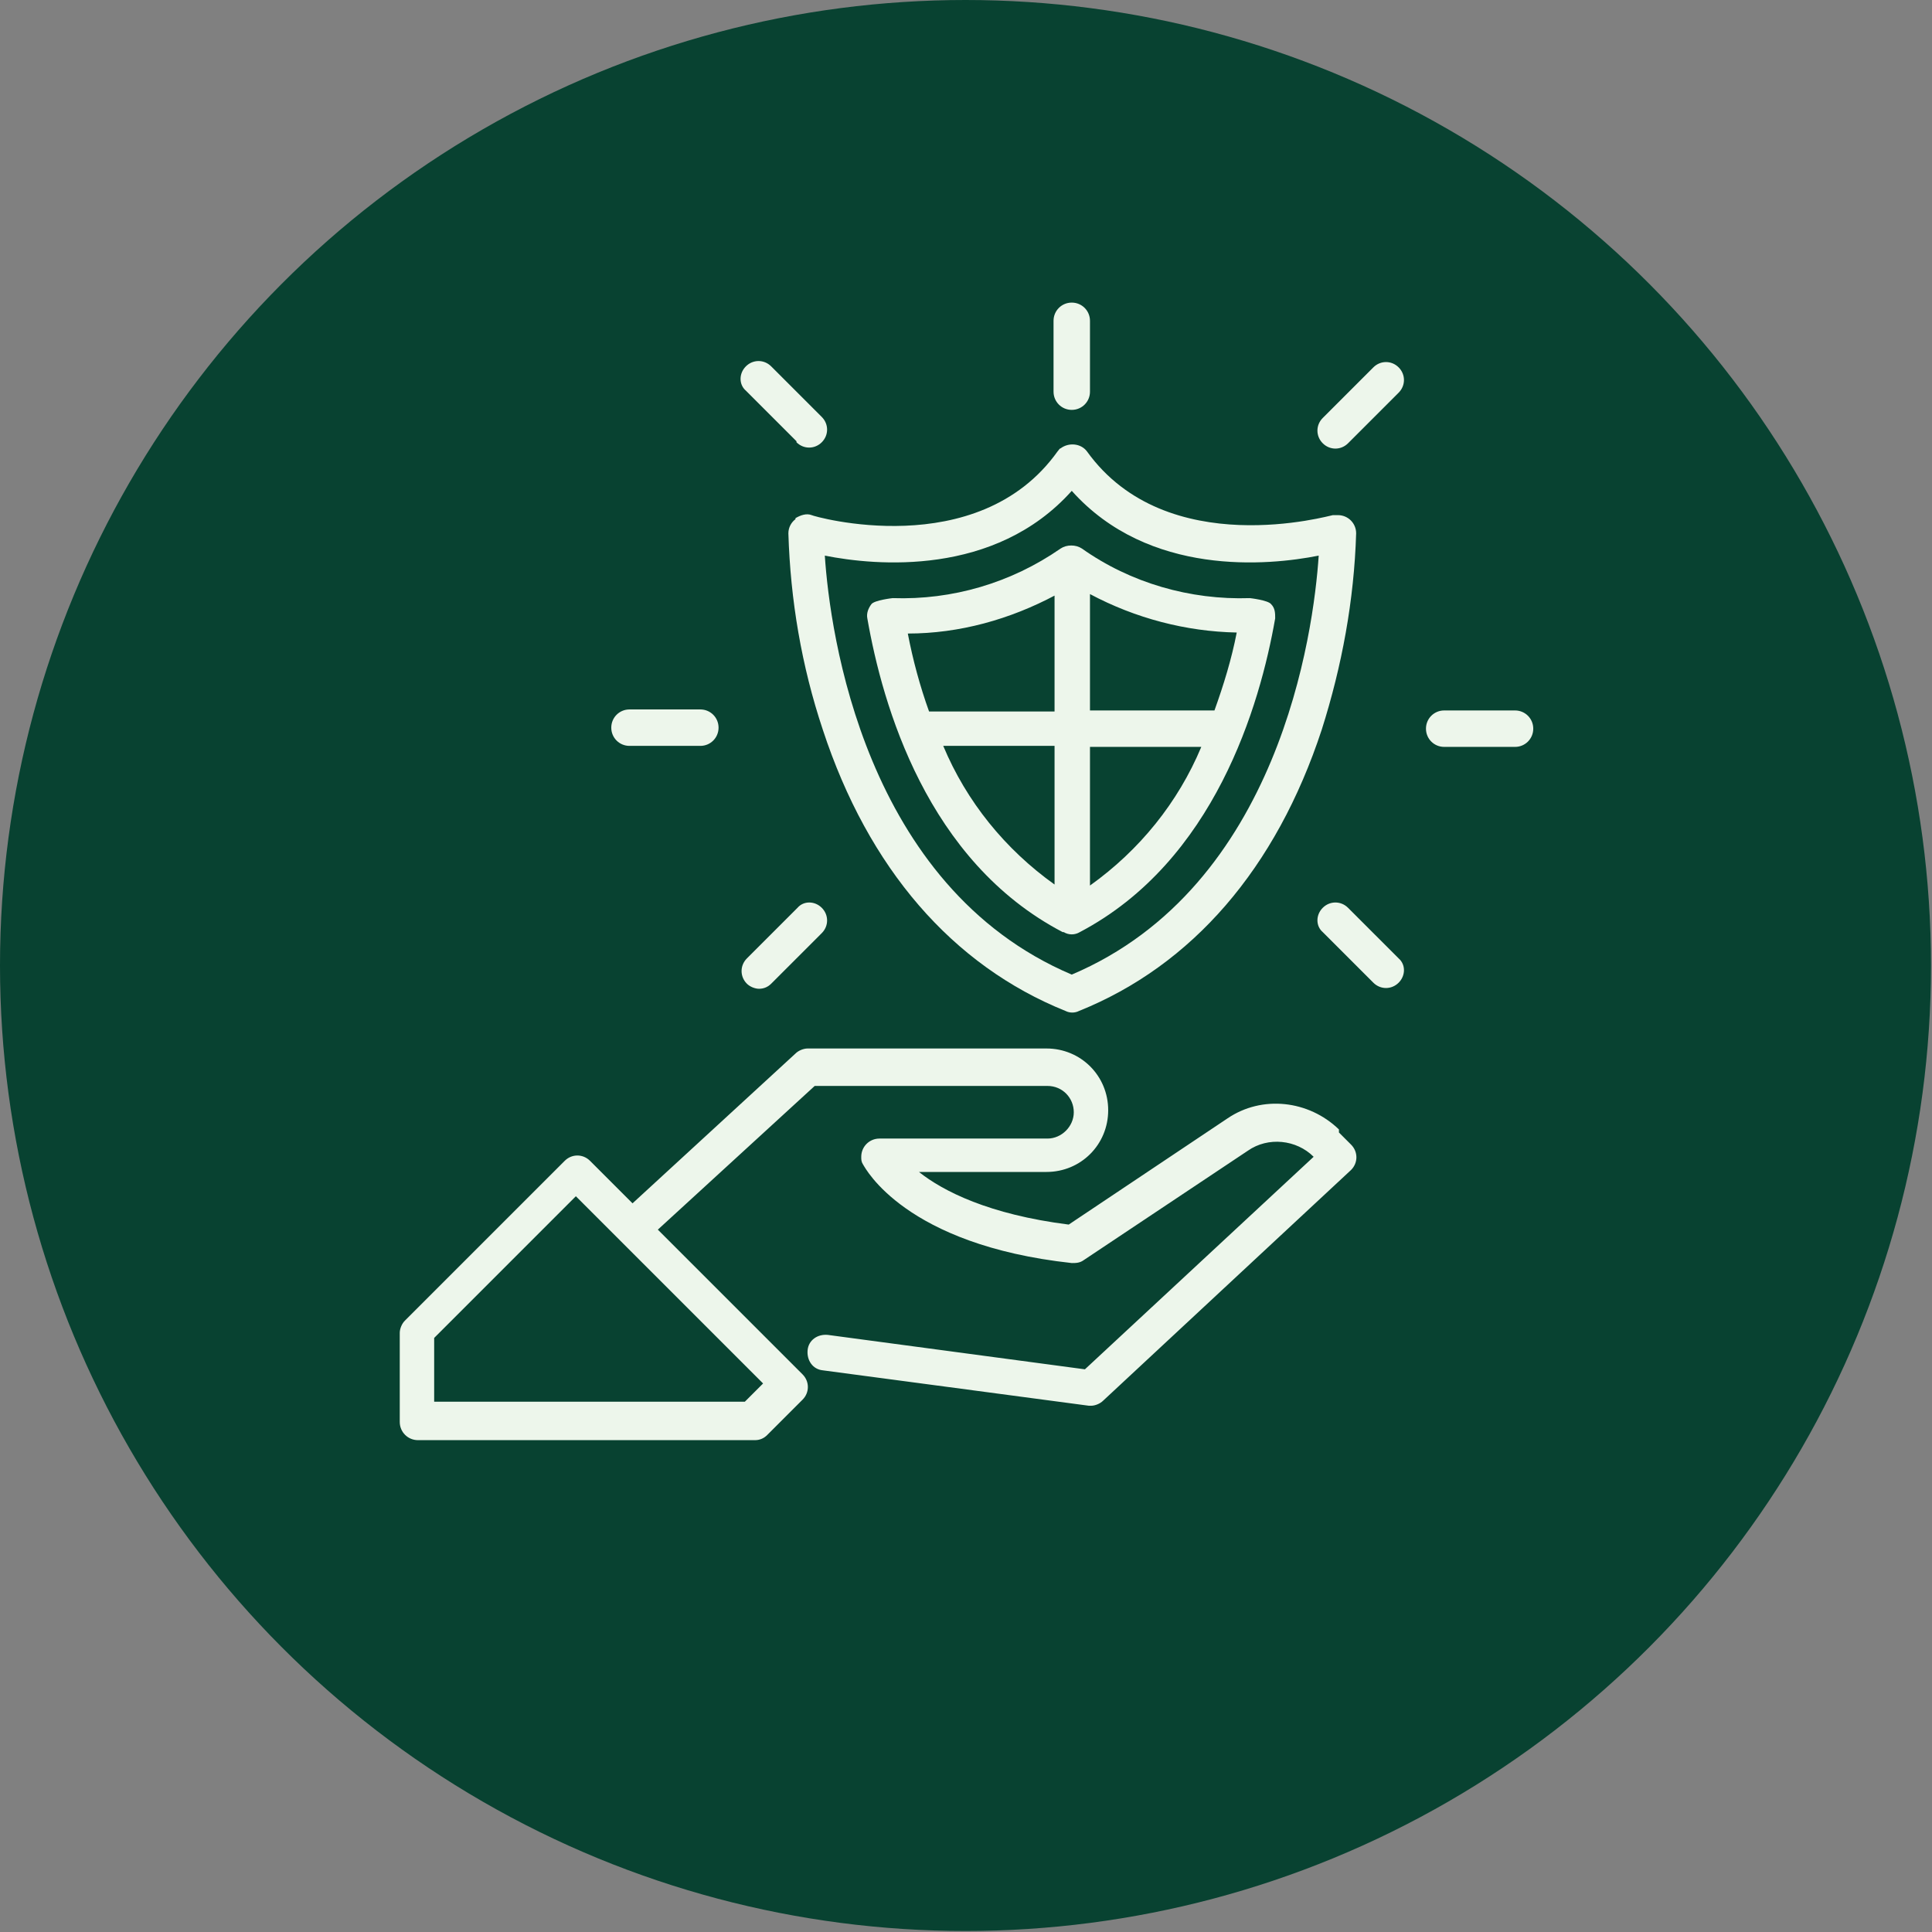
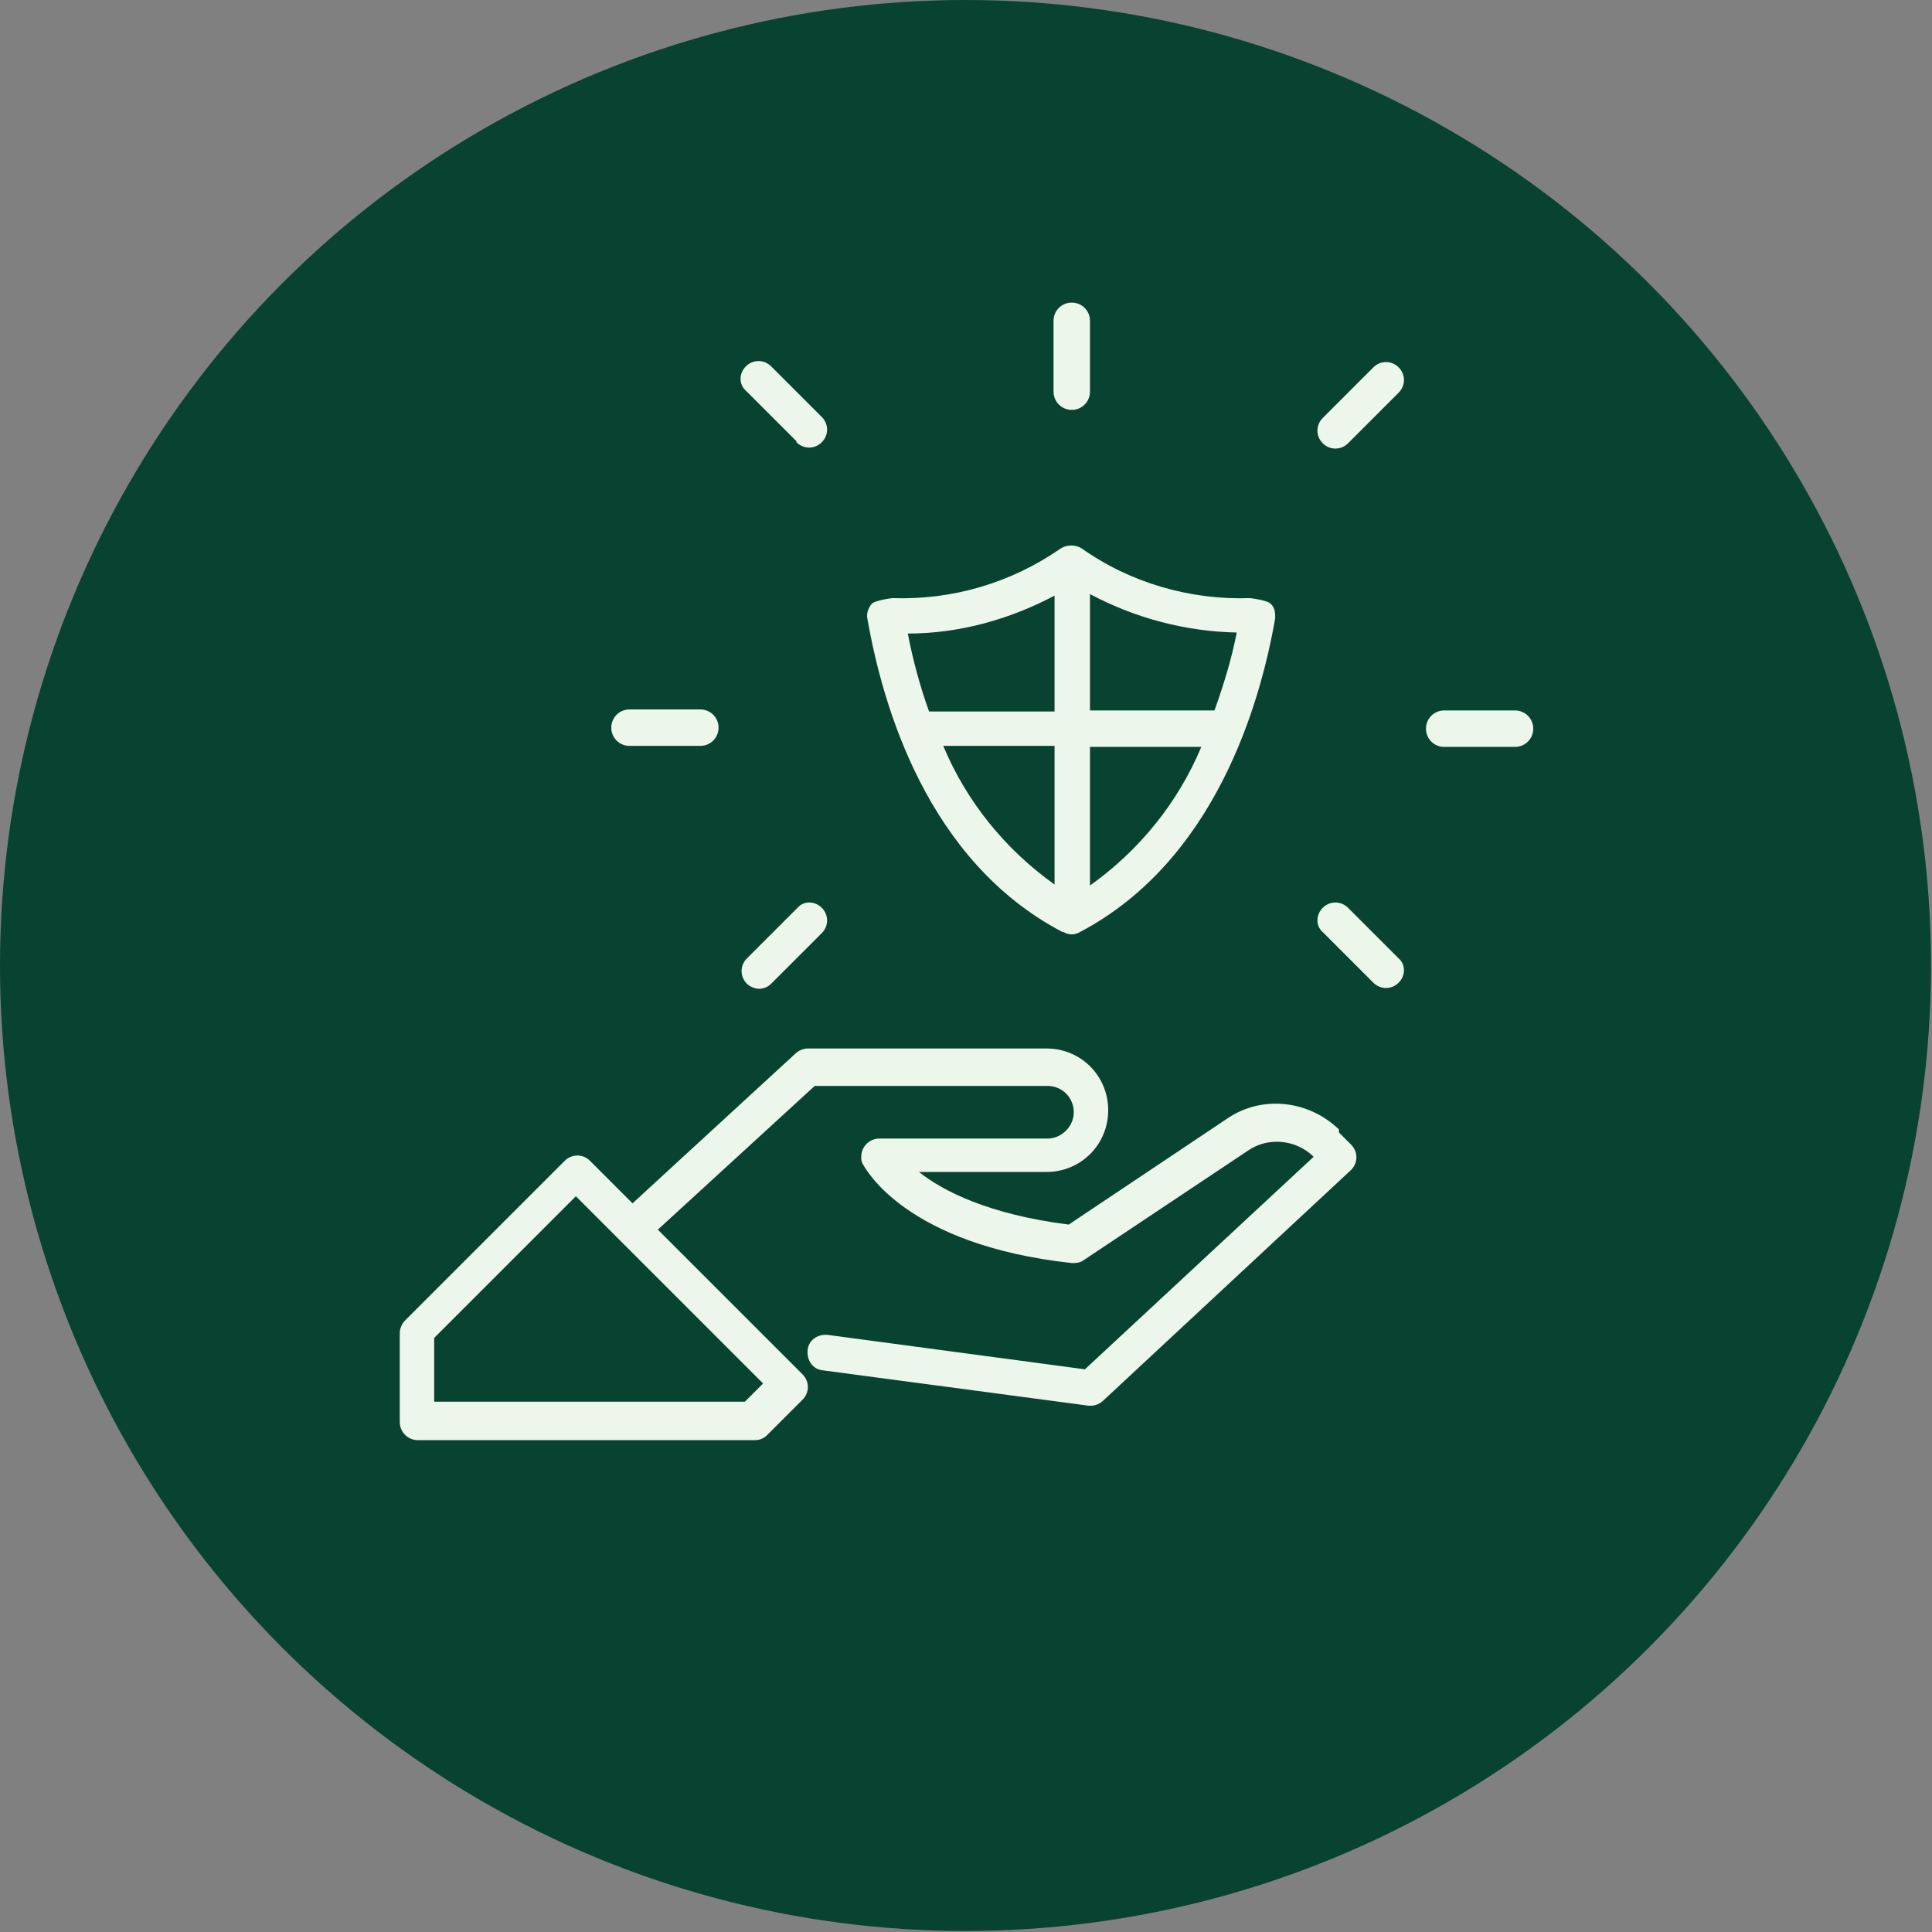
<svg xmlns="http://www.w3.org/2000/svg" id="Layer_1" version="1.1" viewBox="0 0 190.9 190.9">
  <rect x="0" y="0" width="190.9" height="190.9" fill="#808080" stroke="none" />
  <defs>
    <style>
      .st0 {
        fill: #edf6eb;
      }

      .st1 {
        fill: #084231;
      }
    </style>
  </defs>
  <circle class="st1" cx="95.4" cy="95.4" r="95.4" />
  <g>
-     <path class="st0" d="M78.6,51.3c-.4.3-.7.8-.7,1.4.2,6.6,1.3,13.1,3.4,19.4,4.5,13.7,12.8,23.3,24,27.8.4.2.9.2,1.3,0,11.2-4.5,19.5-14.1,24-27.8,2-6.3,3.2-12.8,3.4-19.4,0-1-.8-1.8-1.8-1.8-.2,0-.3,0-.5,0-.2,0-16.4,4.7-24.3-6.3-.6-.8-1.8-.9-2.6-.3-.1,0-.2.2-.3.3-7.9,11.1-24.2,6.4-24.3,6.3-.5-.2-1.1,0-1.6.3ZM105.9,48.5c7.6,8.5,19.4,7.4,24.4,6.4-.5,7.6-3.9,32.7-24.4,41.4-20.5-8.7-23.9-33.8-24.4-41.4,5,1,16.8,2.1,24.4-6.4Z" />
-     <path class="st0" d="M105.1,92.1c.5.3,1.1.3,1.6,0,13.3-7,17.8-22.4,19.3-31,0-.5,0-1-.4-1.4-.3-.4-2.1-.6-2.1-.6-5.9.2-11.8-1.5-16.6-4.9-.6-.4-1.5-.4-2.1,0-4.9,3.4-10.7,5.1-16.6,4.9,0,0-1.8.2-2.1.6-.3.4-.5.9-.4,1.4,1.5,8.6,5.9,24,19.3,31ZM93.2,73.7h11v13.7c-4.9-3.5-8.7-8.2-11-13.7ZM107.7,87.5v-13.7h11c-2.3,5.5-6.1,10.2-11,13.7ZM120.1,70.2h-12.4v-11.5c4.5,2.4,9.5,3.7,14.5,3.8-.5,2.6-1.3,5.2-2.2,7.7ZM104.2,58.8v11.5h-12.4c-.9-2.5-1.6-5.1-2.1-7.7,5.1,0,10.1-1.4,14.6-3.8ZM132.3,111.6c-3-2.9-7.6-3.4-11-1.1l-15.7,10.5c-7.9-1-12.4-3.3-14.8-5.2h12.6c3.4,0,6.1-2.7,6.1-6.1s-2.7-6.1-6.1-6.1h-23.6c-.4,0-.9.2-1.2.5l-16.1,14.8-4.2-4.2c-.7-.7-1.8-.7-2.5,0l-15.8,15.8c-.3.3-.5.8-.5,1.2v8.8c0,1,.8,1.8,1.8,1.8h33.3c.5,0,.9-.2,1.2-.5l3.5-3.5c.7-.7.7-1.8,0-2.5l-14.3-14.3,15.5-14.2h23c1.5,0,2.6,1.2,2.6,2.6s-1.2,2.6-2.6,2.6h-16.6c-1,0-1.8.8-1.8,1.8,0,.3,0,.5.2.8.2.3,4.1,7.9,20.6,9.7.4,0,.8,0,1.2-.3l16.2-10.8c2-1.4,4.8-1.1,6.5.6l-22.6,21-25.4-3.4c-1-.1-1.9.5-2,1.5s.5,1.9,1.5,2c0,0,0,0,0,0l26.3,3.5c0,0,.2,0,.2,0,.4,0,.9-.2,1.2-.5l24.5-22.8c.7-.7.7-1.8,0-2.5,0,0,0,0,0,0l-1.2-1.2ZM73.7,138.5h-30.8v-6.3l14-14,18.5,18.5-1.8,1.8ZM105.9,40.5c1,0,1.8-.8,1.8-1.8v-7c0-1-.8-1.8-1.8-1.8s-1.8.8-1.8,1.8v7c0,1,.8,1.8,1.8,1.8ZM149.7,70.2h-7c-1,0-1.8.8-1.8,1.8s.8,1.8,1.8,1.8h7c1,0,1.8-.8,1.8-1.8s-.8-1.8-1.8-1.8ZM62.2,73.7h7c1,0,1.8-.8,1.8-1.8s-.8-1.8-1.8-1.8h-7c-1,0-1.8.8-1.8,1.8s.8,1.8,1.8,1.8ZM135.7,36.3l-5,5c-.7.7-.7,1.8,0,2.5s1.8.7,2.5,0c0,0,0,0,0,0l5-5c.7-.7.7-1.8,0-2.5s-1.8-.7-2.5,0c0,0,0,0,0,0ZM75,97.7c.5,0,.9-.2,1.2-.5l5-5c.7-.7.7-1.8,0-2.5-.7-.7-1.8-.7-2.4,0l-5,5c-.7.7-.7,1.8,0,2.5.3.3.8.5,1.2.5ZM133.2,89.7c-.7-.7-1.8-.7-2.5,0-.7.7-.7,1.8,0,2.4l5,5c.7.7,1.8.7,2.5,0,.7-.7.7-1.8,0-2.4l-5-5ZM78.7,43.7c.7.7,1.8.7,2.5,0s.7-1.8,0-2.5c0,0,0,0,0,0l-5-5c-.7-.7-1.8-.7-2.5,0-.7.7-.7,1.8,0,2.4l5,5Z" />
+     <path class="st0" d="M105.1,92.1c.5.3,1.1.3,1.6,0,13.3-7,17.8-22.4,19.3-31,0-.5,0-1-.4-1.4-.3-.4-2.1-.6-2.1-.6-5.9.2-11.8-1.5-16.6-4.9-.6-.4-1.5-.4-2.1,0-4.9,3.4-10.7,5.1-16.6,4.9,0,0-1.8.2-2.1.6-.3.4-.5.9-.4,1.4,1.5,8.6,5.9,24,19.3,31ZM93.2,73.7h11v13.7c-4.9-3.5-8.7-8.2-11-13.7ZM107.7,87.5v-13.7h11c-2.3,5.5-6.1,10.2-11,13.7ZM120.1,70.2h-12.4v-11.5c4.5,2.4,9.5,3.7,14.5,3.8-.5,2.6-1.3,5.2-2.2,7.7ZM104.2,58.8v11.5h-12.4c-.9-2.5-1.6-5.1-2.1-7.7,5.1,0,10.1-1.4,14.6-3.8ZM132.3,111.6c-3-2.9-7.6-3.4-11-1.1l-15.7,10.5c-7.9-1-12.4-3.3-14.8-5.2h12.6c3.4,0,6.1-2.7,6.1-6.1s-2.7-6.1-6.1-6.1h-23.6c-.4,0-.9.2-1.2.5l-16.1,14.8-4.2-4.2c-.7-.7-1.8-.7-2.5,0l-15.8,15.8c-.3.3-.5.8-.5,1.2v8.8c0,1,.8,1.8,1.8,1.8h33.3c.5,0,.9-.2,1.2-.5l3.5-3.5c.7-.7.7-1.8,0-2.5l-14.3-14.3,15.5-14.2h23c1.5,0,2.6,1.2,2.6,2.6s-1.2,2.6-2.6,2.6h-16.6c-1,0-1.8.8-1.8,1.8,0,.3,0,.5.2.8.2.3,4.1,7.9,20.6,9.7.4,0,.8,0,1.2-.3l16.2-10.8c2-1.4,4.8-1.1,6.5.6l-22.6,21-25.4-3.4c-1-.1-1.9.5-2,1.5s.5,1.9,1.5,2l26.3,3.5c0,0,.2,0,.2,0,.4,0,.9-.2,1.2-.5l24.5-22.8c.7-.7.7-1.8,0-2.5,0,0,0,0,0,0l-1.2-1.2ZM73.7,138.5h-30.8v-6.3l14-14,18.5,18.5-1.8,1.8ZM105.9,40.5c1,0,1.8-.8,1.8-1.8v-7c0-1-.8-1.8-1.8-1.8s-1.8.8-1.8,1.8v7c0,1,.8,1.8,1.8,1.8ZM149.7,70.2h-7c-1,0-1.8.8-1.8,1.8s.8,1.8,1.8,1.8h7c1,0,1.8-.8,1.8-1.8s-.8-1.8-1.8-1.8ZM62.2,73.7h7c1,0,1.8-.8,1.8-1.8s-.8-1.8-1.8-1.8h-7c-1,0-1.8.8-1.8,1.8s.8,1.8,1.8,1.8ZM135.7,36.3l-5,5c-.7.7-.7,1.8,0,2.5s1.8.7,2.5,0c0,0,0,0,0,0l5-5c.7-.7.7-1.8,0-2.5s-1.8-.7-2.5,0c0,0,0,0,0,0ZM75,97.7c.5,0,.9-.2,1.2-.5l5-5c.7-.7.7-1.8,0-2.5-.7-.7-1.8-.7-2.4,0l-5,5c-.7.7-.7,1.8,0,2.5.3.3.8.5,1.2.5ZM133.2,89.7c-.7-.7-1.8-.7-2.5,0-.7.7-.7,1.8,0,2.4l5,5c.7.7,1.8.7,2.5,0,.7-.7.7-1.8,0-2.4l-5-5ZM78.7,43.7c.7.7,1.8.7,2.5,0s.7-1.8,0-2.5c0,0,0,0,0,0l-5-5c-.7-.7-1.8-.7-2.5,0-.7.7-.7,1.8,0,2.4l5,5Z" />
  </g>
</svg>